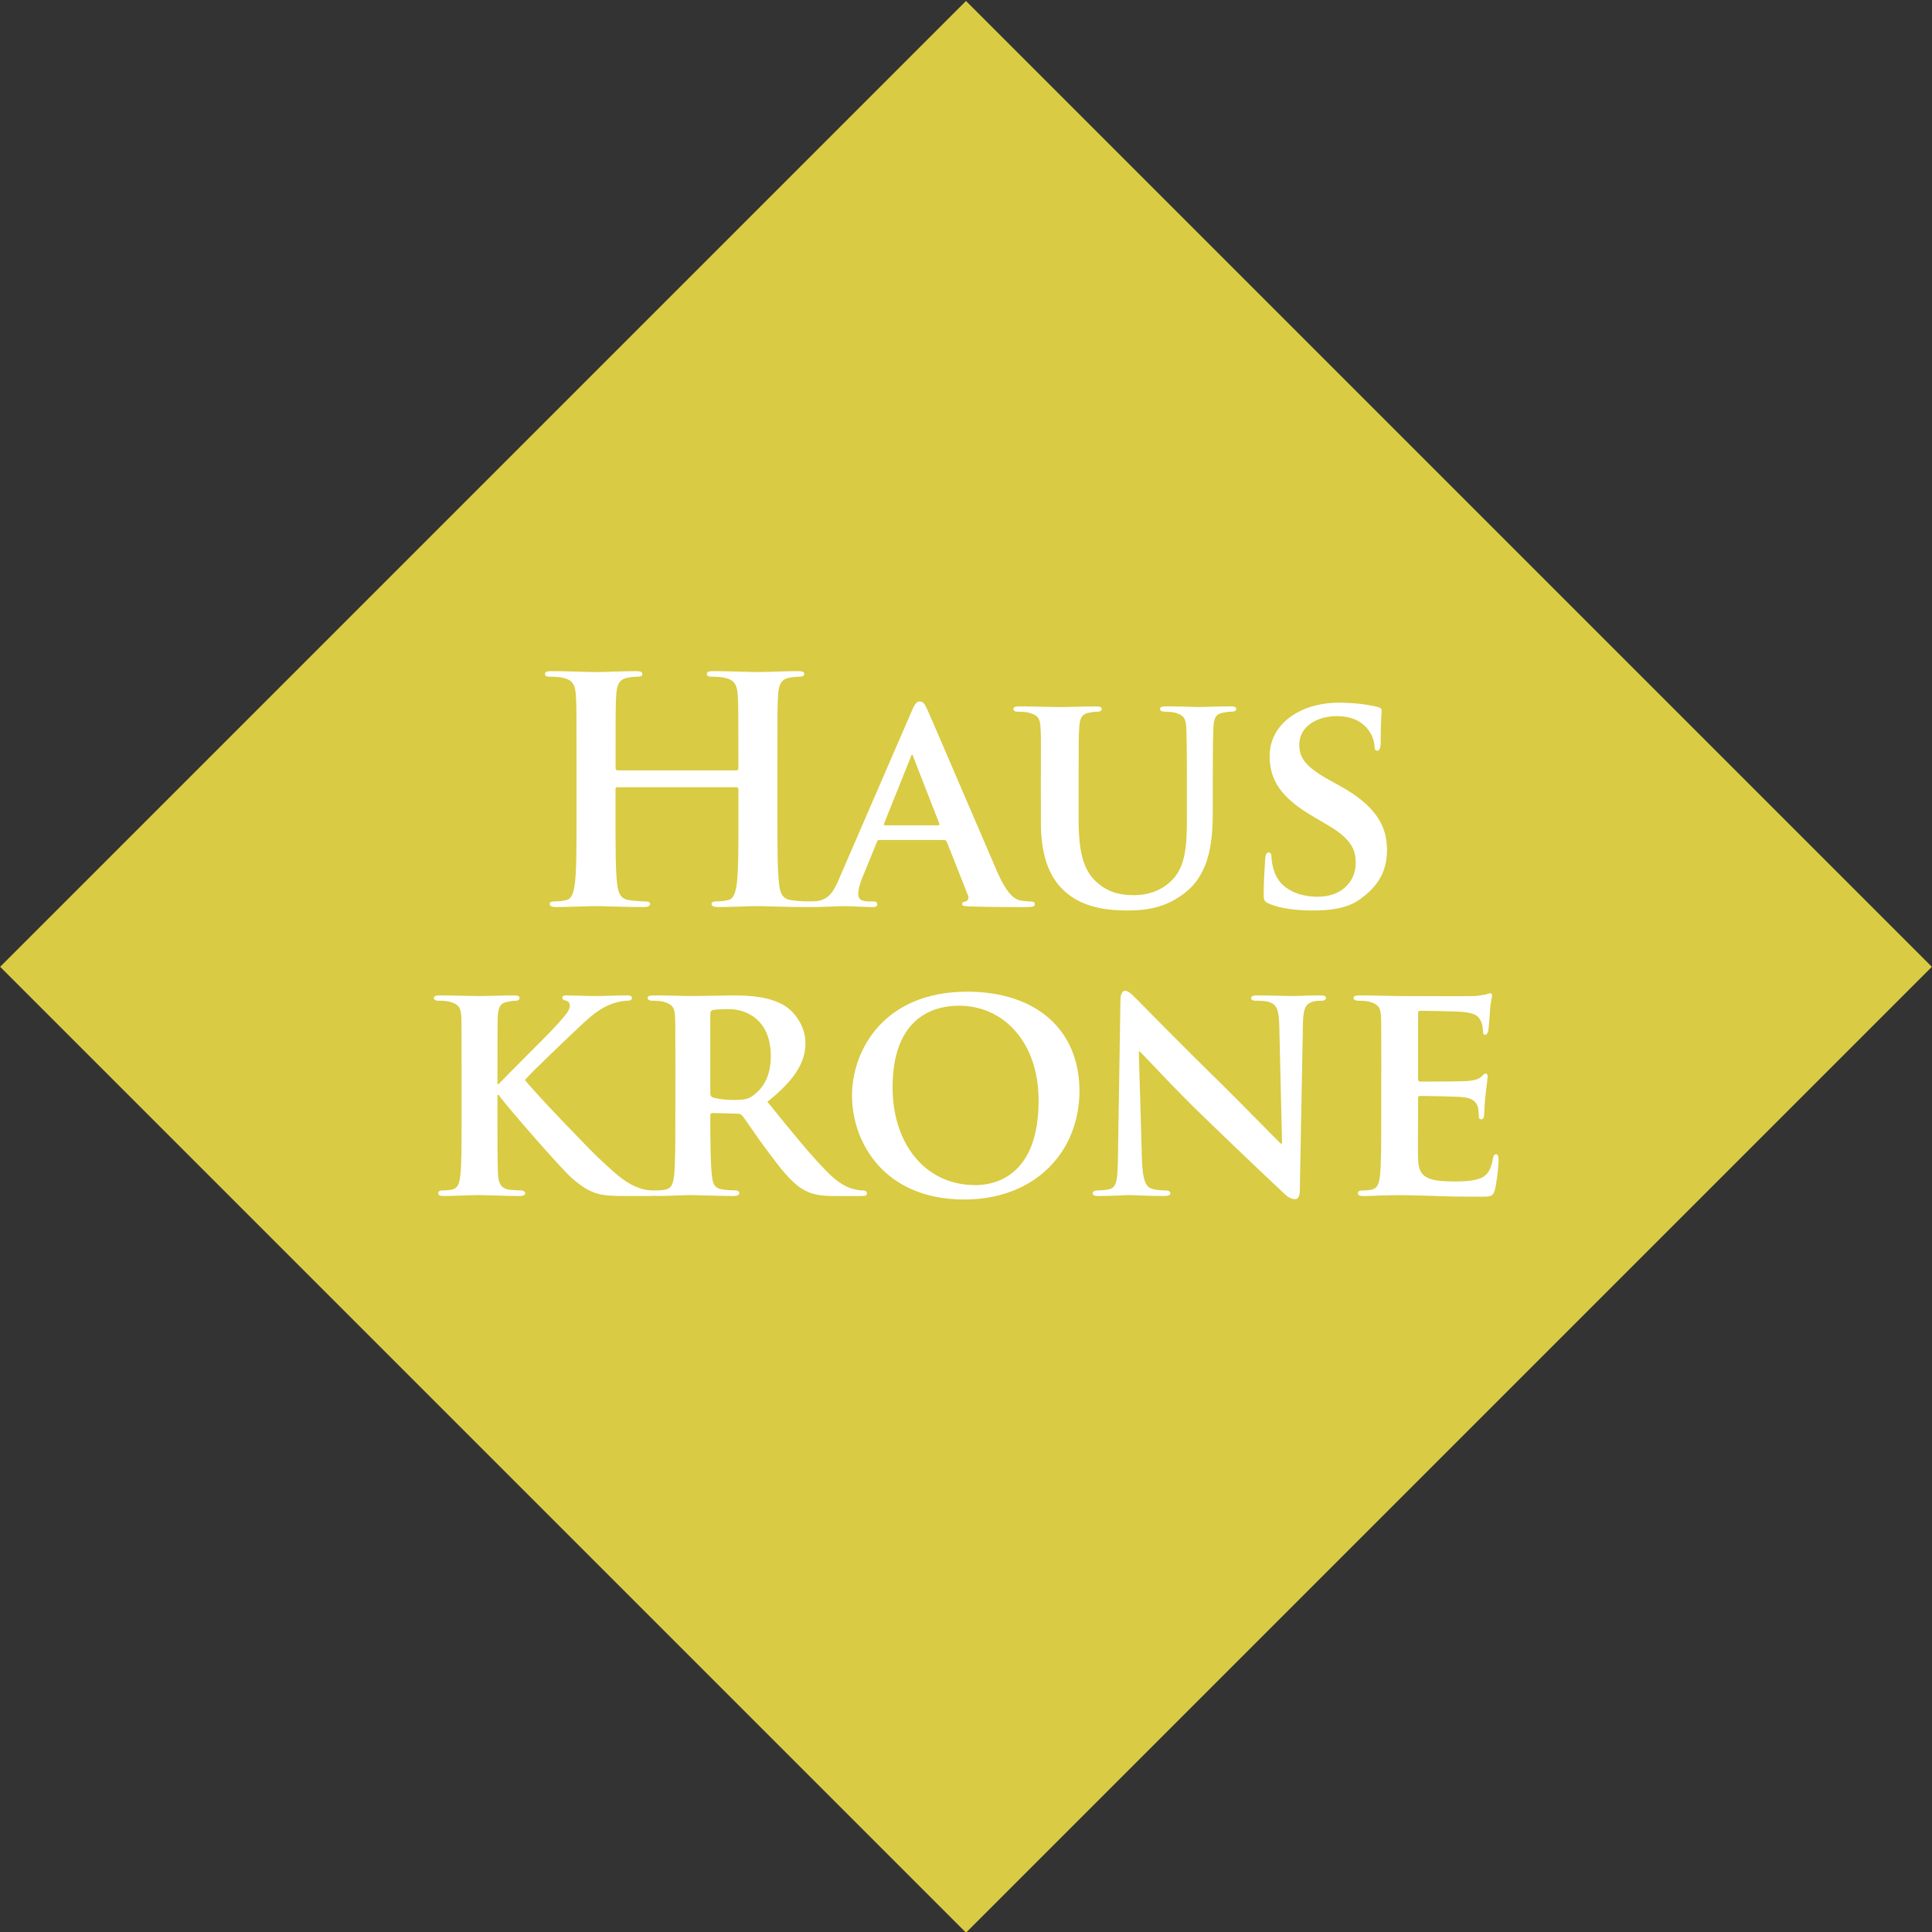
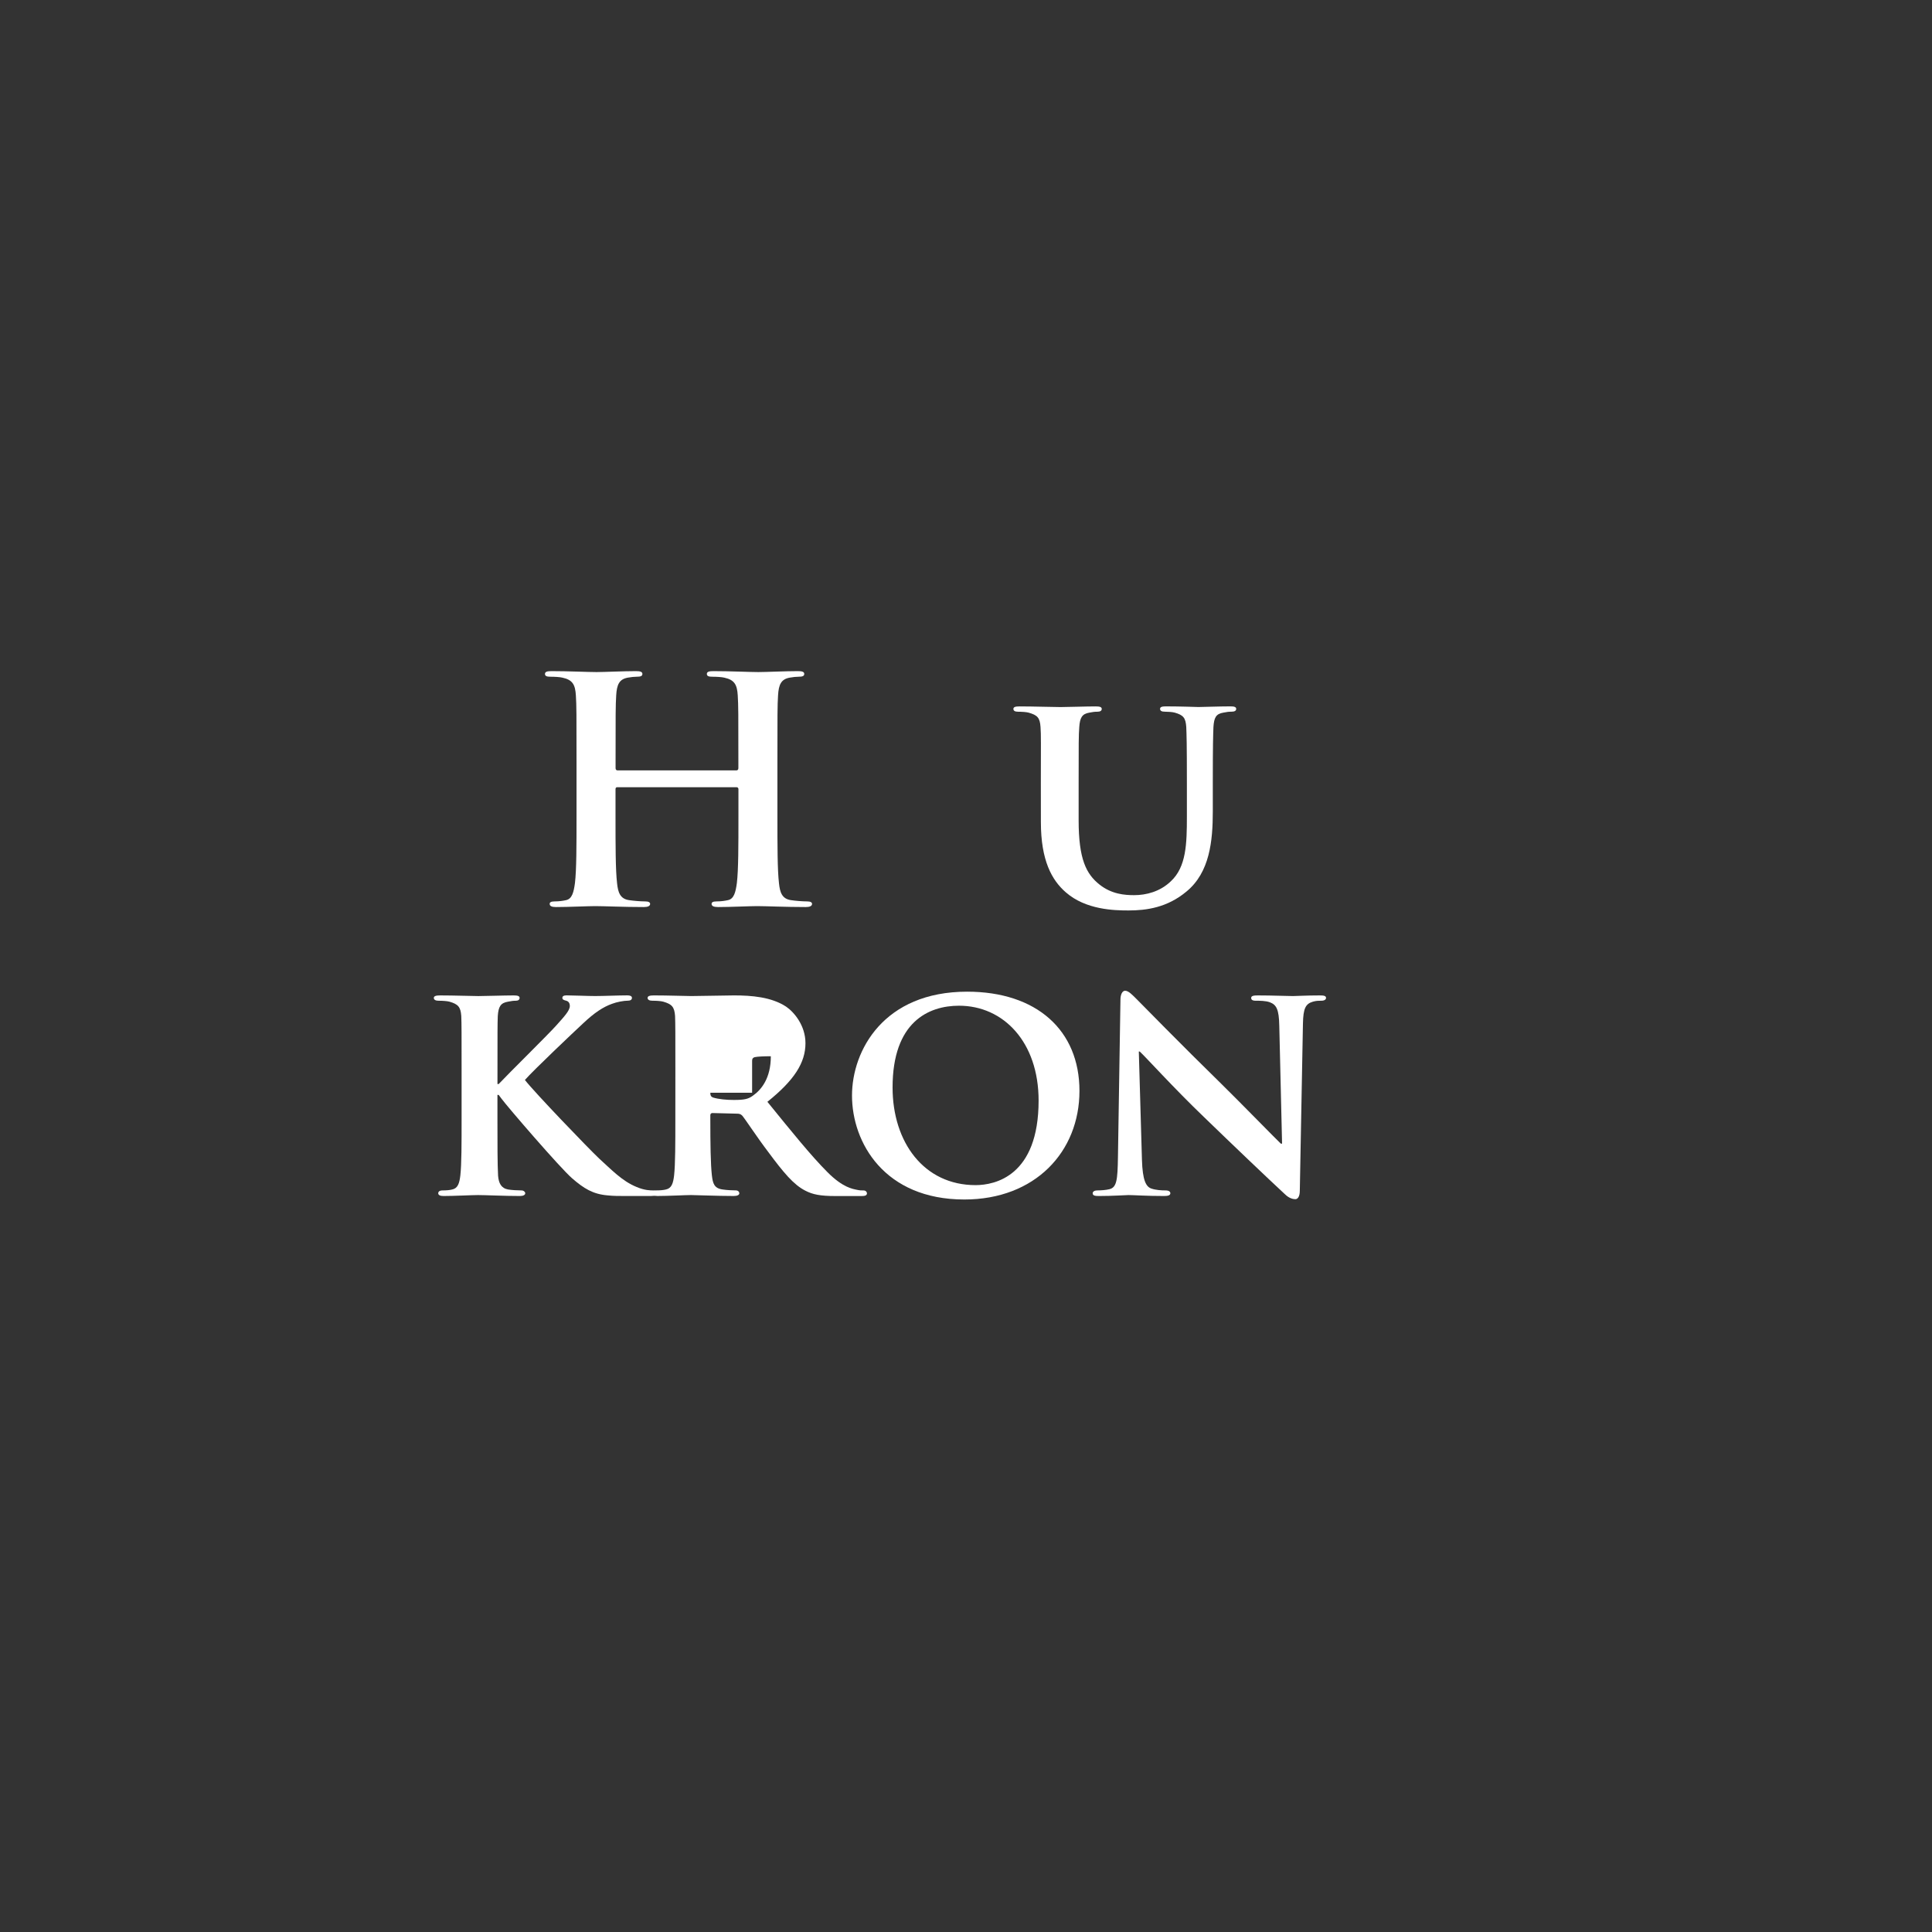
<svg xmlns="http://www.w3.org/2000/svg" version="1.1" id="Ebene_1" x="0px" y="0px" width="164.77px" height="164.771px" viewBox="239.319 238.783 164.77 164.771" enable-background="new 239.319 238.783 164.77 164.771" xml:space="preserve">
  <rect x="239.319" y="238.783" width="164.77" height="164.771" fill="#333333" stroke="none" />
-   <rect x="263.448" y="262.914" transform="matrix(-0.707 -0.707 0.707 -0.707 322.082 775.748)" fill="#D9CB43" width="116.511" height="116.51" />
  <g>
    <path fill="#FFFFFF" d="M302.132,304.484c0.079,0,0.159-0.053,0.159-0.188v-0.559c0-4.045,0-4.791-0.053-5.644   c-0.055-0.903-0.268-1.329-1.146-1.516c-0.213-0.054-0.664-0.08-1.037-0.08c-0.292,0-0.452-0.053-0.452-0.24   c0-0.186,0.188-0.237,0.56-0.237c1.438,0,3.113,0.08,3.832,0.08c0.639,0,2.314-0.08,3.354-0.08c0.372,0,0.56,0.053,0.56,0.237   c0,0.188-0.16,0.24-0.479,0.24c-0.213,0-0.453,0.026-0.771,0.08c-0.718,0.133-0.932,0.586-0.984,1.516   c-0.054,0.853-0.054,1.599-0.054,5.644v4.684c0,2.447,0,4.553,0.134,5.695c0.079,0.744,0.239,1.33,1.038,1.438   c0.372,0.055,0.957,0.105,1.355,0.105c0.293,0,0.427,0.08,0.427,0.213c0,0.188-0.213,0.268-0.532,0.268   c-1.729,0-3.406-0.08-4.15-0.08c-0.611,0-2.288,0.08-3.326,0.08c-0.371,0-0.56-0.08-0.56-0.268c0-0.133,0.106-0.213,0.427-0.213   c0.398,0,0.719-0.053,0.958-0.105c0.531-0.104,0.665-0.691,0.771-1.465c0.133-1.115,0.133-3.221,0.133-5.668v-2.342   c0-0.105-0.08-0.16-0.159-0.16h-10.166c-0.078,0-0.158,0.027-0.158,0.16v2.342c0,2.447,0,4.553,0.133,5.695   c0.08,0.744,0.24,1.33,1.039,1.438c0.371,0.055,0.957,0.105,1.354,0.105c0.293,0,0.426,0.08,0.426,0.213   c0,0.188-0.213,0.268-0.53,0.268c-1.729,0-3.405-0.08-4.151-0.08c-0.611,0-2.288,0.08-3.353,0.08c-0.348,0-0.533-0.08-0.533-0.268   c0-0.133,0.105-0.213,0.427-0.213c0.399,0,0.719-0.053,0.958-0.105c0.531-0.104,0.665-0.691,0.771-1.465   c0.133-1.115,0.133-3.221,0.133-5.668v-4.684c0-4.045,0-4.791-0.055-5.643c-0.054-0.904-0.267-1.33-1.145-1.517   c-0.213-0.054-0.665-0.08-1.038-0.08c-0.292,0-0.452-0.053-0.452-0.239s0.188-0.238,0.561-0.238c1.438,0,3.112,0.08,3.832,0.08   c0.64,0,2.313-0.08,3.354-0.08c0.372,0,0.561,0.053,0.561,0.238c0,0.188-0.16,0.239-0.479,0.239c-0.213,0-0.452,0.026-0.771,0.08   c-0.72,0.133-0.933,0.586-0.984,1.517c-0.053,0.852-0.053,1.598-0.053,5.643v0.559c0,0.135,0.08,0.188,0.157,0.188H302.132   L302.132,304.484z" />
-     <path fill="#FFFFFF" d="M314.324,310.42c-0.134,0-0.16,0.023-0.213,0.16l-1.251,3.059c-0.239,0.562-0.348,1.119-0.348,1.385   c0,0.398,0.213,0.64,0.933,0.64h0.347c0.293,0,0.347,0.104,0.347,0.239c0,0.187-0.134,0.238-0.373,0.238   c-0.771,0-1.861-0.08-2.606-0.08c-0.238,0-1.489,0.08-2.715,0.08c-0.292,0-0.427-0.053-0.427-0.238c0-0.135,0.08-0.239,0.268-0.239   c0.213,0,0.479-0.026,0.69-0.026c1.063-0.158,1.465-0.853,1.943-1.996l6.119-14.13c0.268-0.639,0.452-0.905,0.691-0.905   c0.347,0,0.452,0.213,0.691,0.721c0.559,1.252,4.471,10.404,5.961,13.838c0.903,2.049,1.569,2.342,1.996,2.422   c0.346,0.053,0.61,0.08,0.878,0.08c0.213,0,0.318,0.08,0.318,0.239c0,0.187-0.133,0.237-1.013,0.237c-0.823,0-2.526,0-4.496-0.054   c-0.427-0.026-0.69-0.026-0.69-0.186c0-0.136,0.053-0.214,0.291-0.24c0.16-0.026,0.32-0.24,0.214-0.506l-1.81-4.576   c-0.055-0.135-0.135-0.16-0.24-0.16L314.324,310.42L314.324,310.42z M319.326,309.168c0.106,0,0.135-0.053,0.106-0.133   l-2.209-5.668c-0.026-0.08-0.054-0.215-0.105-0.215c-0.08,0-0.105,0.135-0.134,0.215l-2.263,5.643c-0.053,0.105,0,0.158,0.08,0.158   H319.326z" />
    <path fill="#FFFFFF" d="M328.087,305.577c0-3.435,0.025-4.072-0.027-4.789c-0.053-0.8-0.266-1.013-1.011-1.226   c-0.188-0.055-0.586-0.08-0.905-0.08c-0.266,0-0.397-0.08-0.397-0.239c0-0.158,0.159-0.214,0.506-0.214   c1.251,0,2.82,0.056,3.513,0.056c0.586,0,2.156-0.056,3.009-0.056c0.346,0,0.505,0.056,0.505,0.214   c0,0.159-0.133,0.239-0.372,0.239c-0.268,0-0.398,0.025-0.691,0.08c-0.612,0.104-0.799,0.426-0.853,1.226   c-0.054,0.717-0.054,1.354-0.054,4.789v3.166c0,3.301,0.64,4.577,1.782,5.481c1.038,0.824,2.155,0.902,2.954,0.902   c1.012,0,2.209-0.291,3.141-1.195c1.305-1.225,1.355-3.193,1.355-5.51v-2.848c0-3.434-0.025-4.072-0.053-4.789   c-0.054-0.773-0.239-1.012-0.983-1.225c-0.188-0.054-0.587-0.08-0.853-0.08c-0.268,0-0.398-0.08-0.398-0.24   c0-0.158,0.158-0.213,0.479-0.213c1.196,0,2.768,0.055,2.794,0.055c0.267,0,1.836-0.055,2.74-0.055   c0.318,0,0.479,0.055,0.479,0.213c0,0.16-0.133,0.24-0.398,0.24c-0.267,0-0.398,0.026-0.69,0.08   c-0.64,0.104-0.799,0.426-0.853,1.225c-0.025,0.717-0.054,1.355-0.054,4.789v2.422c0,2.527-0.267,5.189-2.235,6.813   c-1.648,1.383-3.434,1.623-4.948,1.623c-1.226,0-3.646-0.054-5.35-1.544c-1.197-1.038-2.129-2.715-2.129-5.987L328.087,305.577   L328.087,305.577z" />
-     <path fill="#FFFFFF" d="M347.542,315.848c-0.371-0.158-0.451-0.266-0.451-0.771c0-1.226,0.105-2.636,0.133-3.007   c0-0.348,0.105-0.586,0.293-0.586c0.214,0,0.239,0.214,0.239,0.373c0,0.291,0.08,0.771,0.213,1.17   c0.506,1.677,2.263,2.236,3.727,2.236c2.021,0,3.246-1.277,3.246-2.875c0-0.984-0.239-1.969-2.313-3.193l-1.356-0.799   c-2.769-1.623-3.673-3.139-3.673-5.135c0-2.768,2.66-4.551,5.907-4.551c1.518,0,2.714,0.213,3.325,0.373   c0.214,0.053,0.319,0.133,0.319,0.291c0,0.293-0.08,0.932-0.08,2.715c0,0.479-0.104,0.719-0.292,0.719   c-0.16,0-0.239-0.133-0.239-0.397c0-0.214-0.106-0.906-0.611-1.49c-0.348-0.426-1.091-1.063-2.607-1.063   c-1.676,0-3.192,0.877-3.192,2.422c0,1.012,0.373,1.811,2.476,2.979l0.959,0.531c3.086,1.703,4.045,3.435,4.045,5.481   c0,1.676-0.64,3.033-2.343,4.23c-1.117,0.799-2.661,0.932-3.911,0.932C349.99,316.434,348.553,316.301,347.542,315.848z" />
  </g>
  <g>
    <path fill="#FFFFFF" d="M281.745,331.234h0.105c0.799-0.854,4.205-4.205,4.896-4.979c0.666-0.745,1.171-1.275,1.171-1.676   c0-0.24-0.104-0.398-0.317-0.453c-0.215-0.053-0.32-0.105-0.32-0.238c0-0.158,0.135-0.215,0.373-0.215   c0.506,0,1.783,0.057,2.422,0.057c0.719,0,2.023-0.057,2.74-0.057c0.24,0,0.398,0.057,0.398,0.215s-0.133,0.238-0.346,0.238   c-0.346,0-0.932,0.105-1.357,0.268c-0.744,0.267-1.488,0.746-2.475,1.679c-0.745,0.69-4.23,3.989-4.95,4.815   c0.825,1.063,5.431,5.854,6.334,6.703c1.038,0.934,1.942,1.916,3.192,2.424c0.69,0.293,1.172,0.293,1.438,0.293   c0.188,0,0.319,0.104,0.319,0.238c0,0.158-0.134,0.238-0.56,0.238h-2.05c-0.69,0-1.116,0-1.624-0.053   c-1.25-0.107-2.021-0.586-3.031-1.463c-1.014-0.879-5.511-6.097-6.016-6.787l-0.238-0.318h-0.106v2.049   c0,2.076,0,3.857,0.054,4.846c0.055,0.64,0.268,1.063,0.854,1.17c0.317,0.054,0.852,0.08,1.145,0.08   c0.188,0,0.318,0.133,0.318,0.238c0,0.158-0.188,0.238-0.452,0.238c-1.304,0-2.979-0.08-3.565-0.08c-0.531,0-2.021,0.08-2.953,0.08   c-0.293,0-0.451-0.08-0.451-0.238c0-0.105,0.08-0.238,0.371-0.238c0.348,0,0.611-0.026,0.824-0.08   c0.479-0.104,0.612-0.53,0.691-1.196c0.107-0.959,0.107-2.74,0.107-4.816v-3.991c0-3.435,0-4.072-0.027-4.789   c-0.053-0.773-0.266-1.013-1.012-1.226c-0.188-0.053-0.586-0.08-0.933-0.08c-0.237,0-0.397-0.08-0.397-0.239   c0-0.158,0.187-0.214,0.531-0.214c1.225,0,2.715,0.056,3.272,0.056c0.559,0,2.235-0.056,3.007-0.056   c0.348,0,0.506,0.056,0.506,0.214c0,0.159-0.133,0.239-0.318,0.239c-0.238,0-0.371,0.027-0.664,0.08   c-0.641,0.104-0.825,0.426-0.879,1.226c-0.026,0.717-0.026,1.354-0.026,4.789L281.745,331.234L281.745,331.234z" />
-     <path fill="#FFFFFF" d="M296.918,330.223c0-3.434,0-4.072-0.026-4.789c-0.054-0.772-0.267-1.012-1.012-1.225   c-0.188-0.054-0.586-0.08-0.932-0.08c-0.239,0-0.399-0.08-0.399-0.24c0-0.158,0.188-0.213,0.532-0.213   c1.227,0,2.715,0.055,3.193,0.055c0.799,0,2.928-0.055,3.646-0.055c1.49,0,3.193,0.133,4.444,0.959   c0.665,0.451,1.649,1.596,1.649,3.113c0,1.676-0.958,3.166-3.247,5.002c2.076,2.555,3.727,4.604,5.138,6.016   c1.304,1.303,2.129,1.41,2.501,1.49c0.238,0.053,0.372,0.053,0.56,0.053s0.293,0.133,0.293,0.24c0,0.186-0.159,0.238-0.452,0.238   h-2.234c-1.305,0-1.941-0.135-2.556-0.451c-1.012-0.506-1.891-1.57-3.192-3.328c-0.933-1.223-1.916-2.74-2.209-3.086   c-0.133-0.133-0.268-0.16-0.426-0.16l-2.104-0.053c-0.104,0-0.186,0.053-0.186,0.186v0.32c0,2.102,0.024,3.857,0.133,4.816   c0.08,0.666,0.186,1.092,0.903,1.195c0.347,0.055,0.853,0.08,1.146,0.08c0.188,0,0.293,0.133,0.293,0.239   c0,0.158-0.188,0.238-0.479,0.238c-1.355,0-3.3-0.08-3.646-0.08c-0.452,0-1.94,0.08-2.874,0.08c-0.293,0-0.452-0.08-0.452-0.238   c0-0.106,0.08-0.239,0.372-0.239c0.348,0,0.612-0.025,0.825-0.08c0.479-0.104,0.612-0.529,0.69-1.195   c0.106-0.959,0.106-2.74,0.106-4.816L296.918,330.223L296.918,330.223z M299.898,331.979c0,0.24,0.053,0.32,0.213,0.4   c0.505,0.158,1.196,0.213,1.781,0.213c0.933,0,1.251-0.08,1.649-0.373c0.719-0.506,1.518-1.49,1.518-3.354   c0-3.193-2.183-4.02-3.565-4.02c-0.585,0-1.145,0.024-1.383,0.079c-0.16,0.054-0.213,0.134-0.213,0.318V331.979z" />
+     <path fill="#FFFFFF" d="M296.918,330.223c0-3.434,0-4.072-0.026-4.789c-0.054-0.772-0.267-1.012-1.012-1.225   c-0.188-0.054-0.586-0.08-0.932-0.08c-0.239,0-0.399-0.08-0.399-0.24c0-0.158,0.188-0.213,0.532-0.213   c1.227,0,2.715,0.055,3.193,0.055c0.799,0,2.928-0.055,3.646-0.055c1.49,0,3.193,0.133,4.444,0.959   c0.665,0.451,1.649,1.596,1.649,3.113c0,1.676-0.958,3.166-3.247,5.002c2.076,2.555,3.727,4.604,5.138,6.016   c1.304,1.303,2.129,1.41,2.501,1.49c0.238,0.053,0.372,0.053,0.56,0.053s0.293,0.133,0.293,0.24c0,0.186-0.159,0.238-0.452,0.238   h-2.234c-1.305,0-1.941-0.135-2.556-0.451c-1.012-0.506-1.891-1.57-3.192-3.328c-0.933-1.223-1.916-2.74-2.209-3.086   c-0.133-0.133-0.268-0.16-0.426-0.16l-2.104-0.053c-0.104,0-0.186,0.053-0.186,0.186v0.32c0,2.102,0.024,3.857,0.133,4.816   c0.08,0.666,0.186,1.092,0.903,1.195c0.347,0.055,0.853,0.08,1.146,0.08c0.188,0,0.293,0.133,0.293,0.239   c0,0.158-0.188,0.238-0.479,0.238c-1.355,0-3.3-0.08-3.646-0.08c-0.452,0-1.94,0.08-2.874,0.08c-0.293,0-0.452-0.08-0.452-0.238   c0-0.106,0.08-0.239,0.372-0.239c0.348,0,0.612-0.025,0.825-0.08c0.479-0.104,0.612-0.529,0.69-1.195   c0.106-0.959,0.106-2.74,0.106-4.816L296.918,330.223L296.918,330.223z M299.898,331.979c0,0.24,0.053,0.32,0.213,0.4   c0.505,0.158,1.196,0.213,1.781,0.213c0.933,0,1.251-0.08,1.649-0.373c0.719-0.506,1.518-1.49,1.518-3.354   c-0.585,0-1.145,0.024-1.383,0.079c-0.16,0.054-0.213,0.134-0.213,0.318V331.979z" />
    <path fill="#FFFFFF" d="M311.982,332.219c0-3.859,2.715-8.861,9.818-8.861c5.908,0,9.58,3.273,9.58,8.463   c0,5.188-3.778,9.261-9.819,9.261C314.751,341.081,311.982,336.236,311.982,332.219z M327.896,332.645   c0-5.004-3.008-8.09-6.785-8.09c-2.607,0-5.669,1.383-5.669,6.973c0,4.656,2.661,8.328,7.078,8.328   C324.171,339.855,327.896,339.084,327.896,332.645z" />
    <path fill="#FFFFFF" d="M336.71,337.702c0.053,1.756,0.346,2.286,0.798,2.446c0.398,0.133,0.853,0.16,1.226,0.16   c0.266,0,0.398,0.104,0.398,0.238c0,0.188-0.213,0.238-0.533,0.238c-1.518,0-2.606-0.08-3.032-0.08c-0.214,0-1.33,0.08-2.528,0.08   c-0.318,0-0.531-0.025-0.531-0.238c0-0.135,0.159-0.238,0.373-0.238c0.318,0,0.744-0.027,1.063-0.106   c0.61-0.158,0.69-0.771,0.719-2.74l0.213-13.412c0-0.452,0.159-0.771,0.398-0.771c0.293,0,0.611,0.346,1.012,0.744   c0.293,0.293,3.806,3.887,7.211,7.213c1.599,1.57,4.711,4.764,5.058,5.082h0.105l-0.238-10.06c-0.027-1.385-0.24-1.782-0.8-1.995   c-0.346-0.134-0.903-0.134-1.224-0.134c-0.293,0-0.373-0.106-0.373-0.239c0-0.187,0.238-0.213,0.586-0.213   c1.224,0,2.476,0.055,2.979,0.055c0.267,0,1.145-0.055,2.288-0.055c0.318,0,0.531,0.026,0.531,0.213   c0,0.133-0.133,0.239-0.398,0.239c-0.238,0-0.426,0-0.718,0.08c-0.64,0.187-0.825,0.586-0.853,1.863l-0.268,14.264   c0,0.504-0.187,0.718-0.372,0.718c-0.398,0-0.719-0.238-0.958-0.479c-1.464-1.356-4.392-4.149-6.84-6.521   c-2.556-2.447-5.029-5.188-5.48-5.59h-0.08L336.71,337.702z" />
-     <path fill="#FFFFFF" d="M357.123,330.223c0-3.434,0-4.072-0.025-4.789c-0.054-0.772-0.268-1.012-1.012-1.225   c-0.188-0.054-0.585-0.08-0.932-0.08c-0.24,0-0.398-0.08-0.398-0.24c0-0.158,0.188-0.213,0.531-0.213   c1.225,0,2.715,0.055,3.38,0.055c0.745,0,5.935,0.025,6.387,0c0.426-0.026,0.799-0.106,0.984-0.135   c0.134-0.025,0.267-0.104,0.372-0.104c0.134,0,0.16,0.104,0.16,0.213c0,0.16-0.134,0.426-0.188,1.463   c-0.025,0.24-0.08,1.226-0.133,1.49c-0.026,0.106-0.08,0.372-0.268,0.372c-0.159,0-0.187-0.104-0.187-0.293   c0-0.159-0.027-0.559-0.16-0.823c-0.188-0.399-0.373-0.72-1.543-0.826c-0.398-0.053-3.192-0.104-3.673-0.104   c-0.105,0-0.159,0.08-0.159,0.213v5.59c0,0.133,0.025,0.238,0.159,0.238c0.531,0,3.564,0,4.099-0.053   c0.56-0.056,0.879-0.136,1.117-0.349c0.188-0.158,0.267-0.291,0.373-0.291c0.104,0,0.187,0.104,0.187,0.237   c0,0.134-0.054,0.507-0.187,1.65c-0.055,0.453-0.106,1.357-0.106,1.518c0,0.187-0.025,0.505-0.239,0.505   c-0.158,0-0.213-0.078-0.213-0.187c-0.025-0.24-0.025-0.531-0.079-0.824c-0.134-0.453-0.426-0.799-1.305-0.879   c-0.427-0.053-3.088-0.104-3.673-0.104c-0.105,0-0.133,0.104-0.133,0.237v1.812c0,0.771-0.026,2.688,0,3.353   c0.053,1.545,0.771,1.893,3.166,1.893c0.611,0,1.598-0.027,2.209-0.293c0.586-0.268,0.853-0.746,1.012-1.678   c0.054-0.238,0.105-0.348,0.267-0.348c0.188,0,0.214,0.293,0.214,0.532c0,0.507-0.188,2.05-0.319,2.502   c-0.158,0.584-0.372,0.584-1.251,0.584c-1.756,0-3.166-0.024-4.312-0.077c-1.146-0.026-2.021-0.056-2.715-0.056   c-0.267,0-0.771,0.026-1.33,0.026c-0.56,0.027-1.146,0.054-1.623,0.054c-0.293,0-0.453-0.08-0.453-0.237   c0-0.106,0.08-0.24,0.373-0.24c0.347,0,0.611-0.025,0.824-0.08c0.479-0.104,0.611-0.529,0.691-1.195   c0.105-0.959,0.105-2.74,0.105-4.816v-3.994h0.004V330.223z" />
  </g>
</svg>